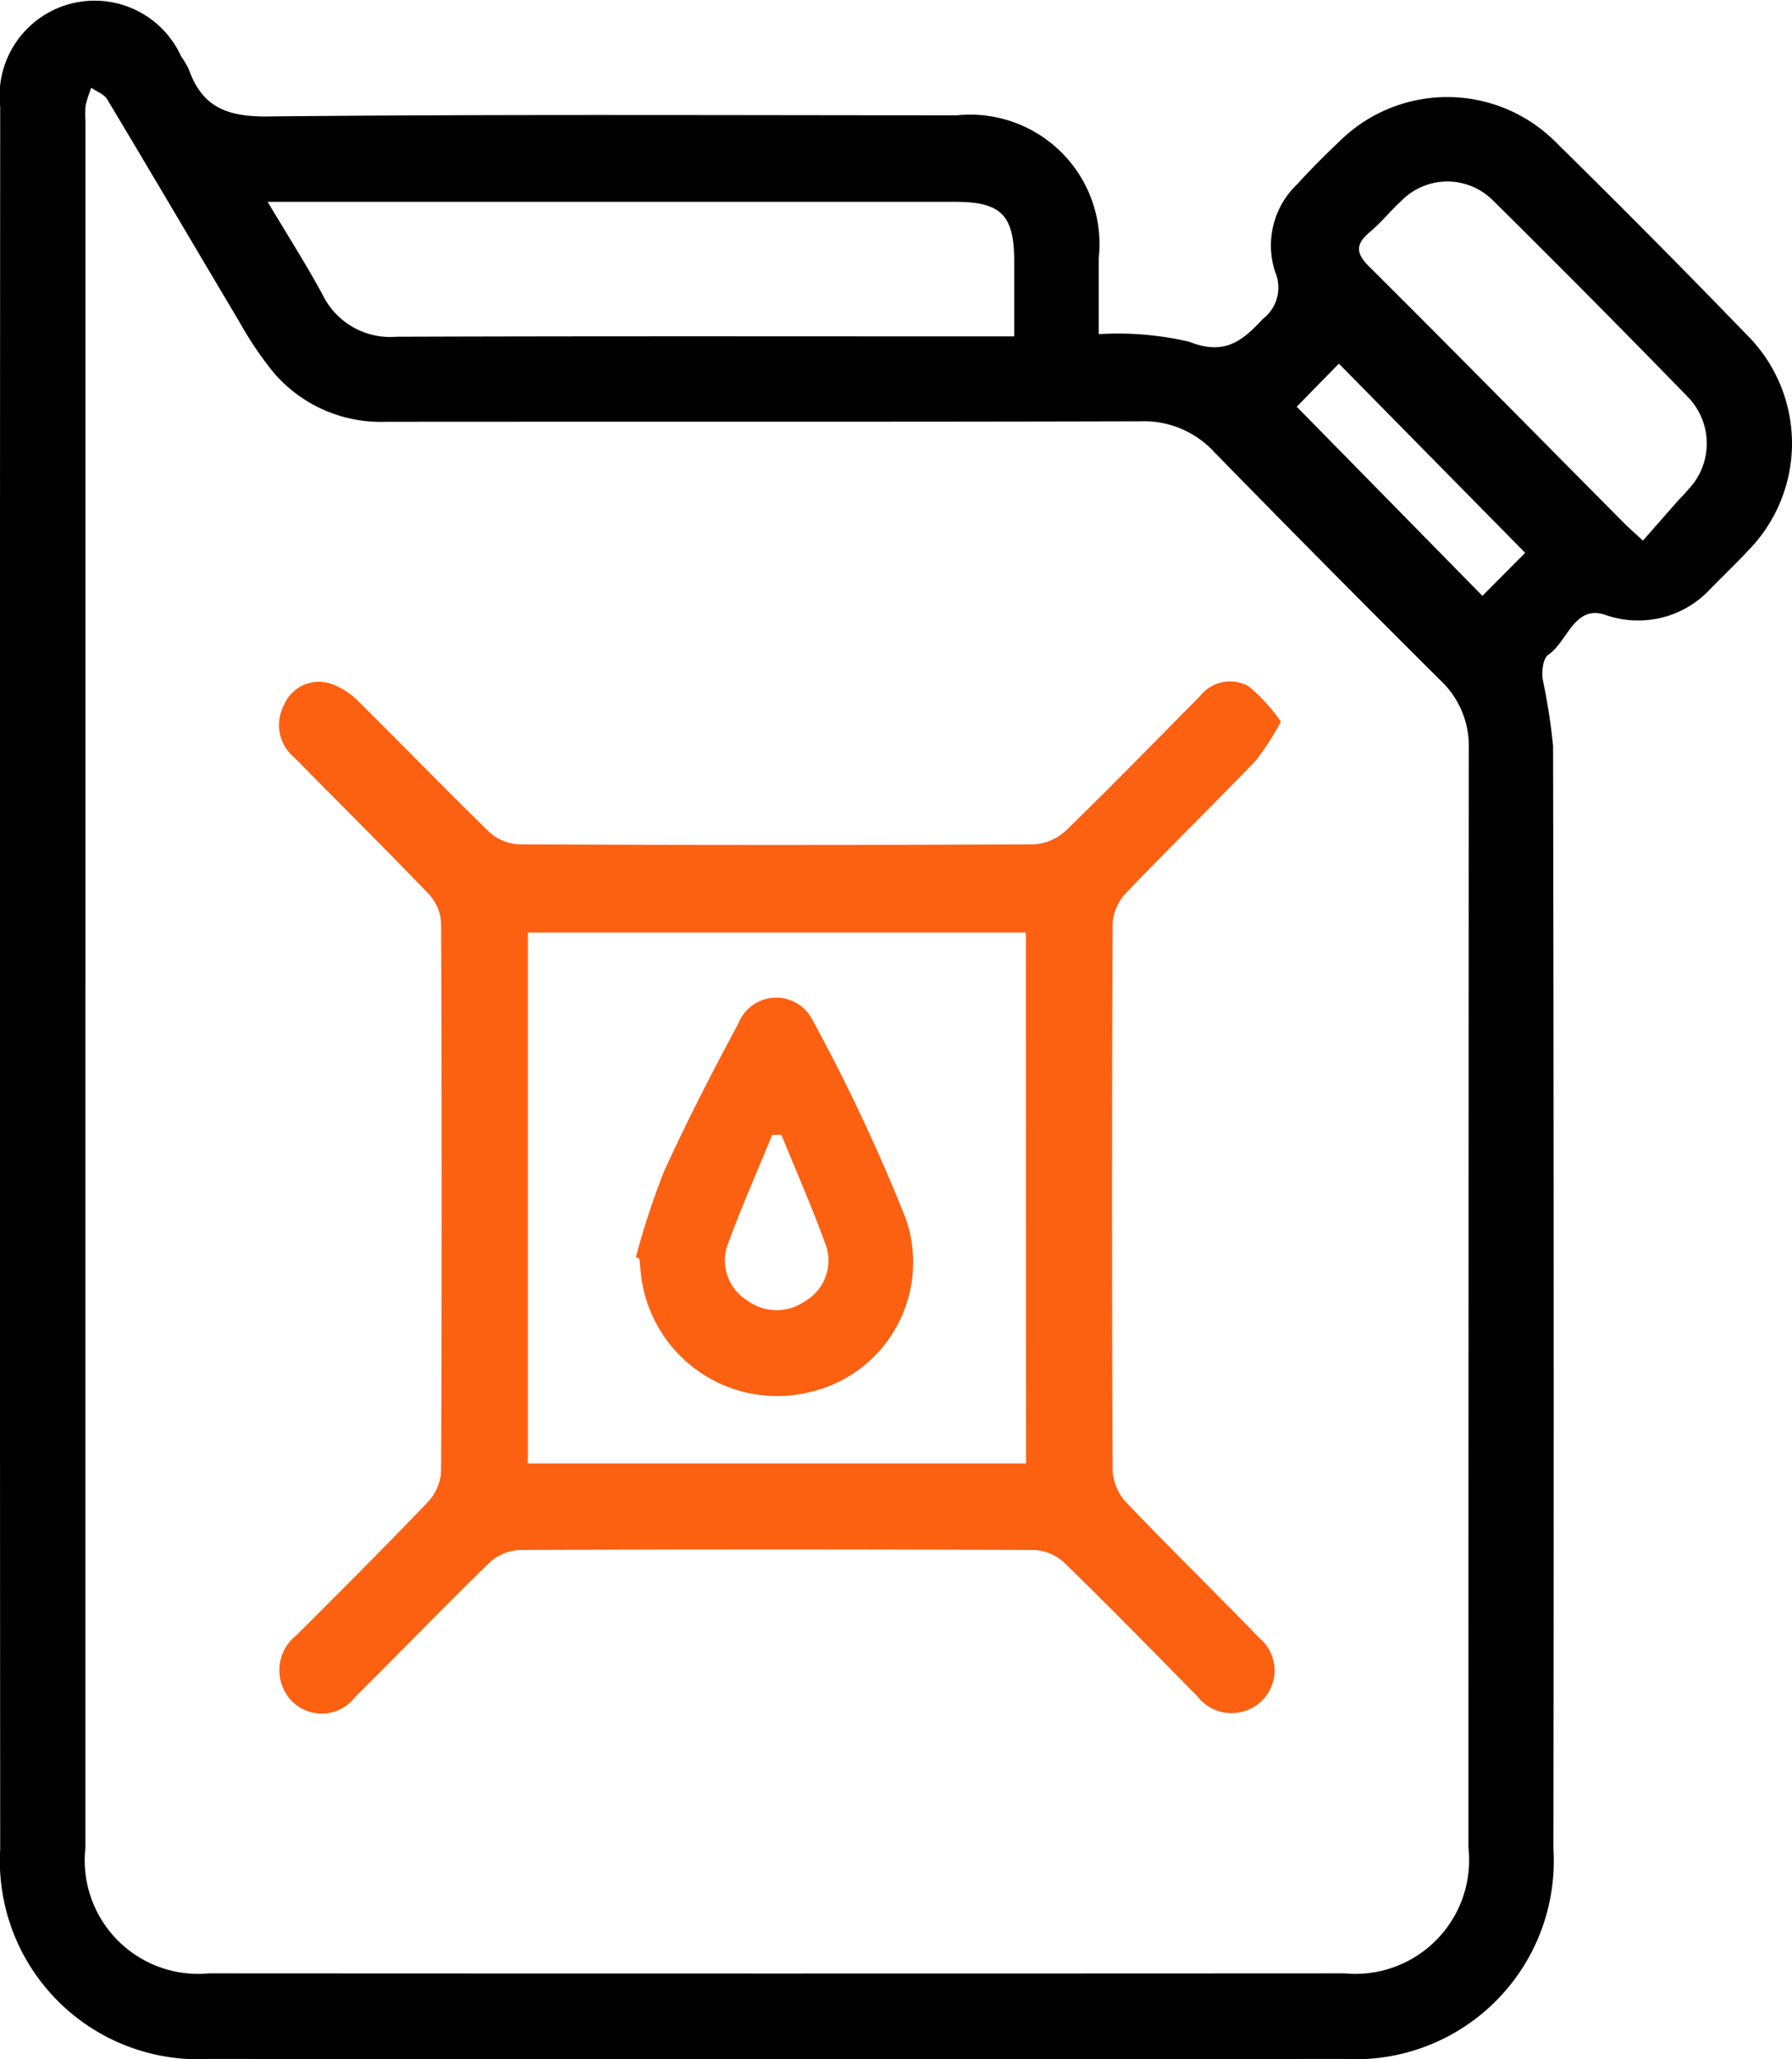
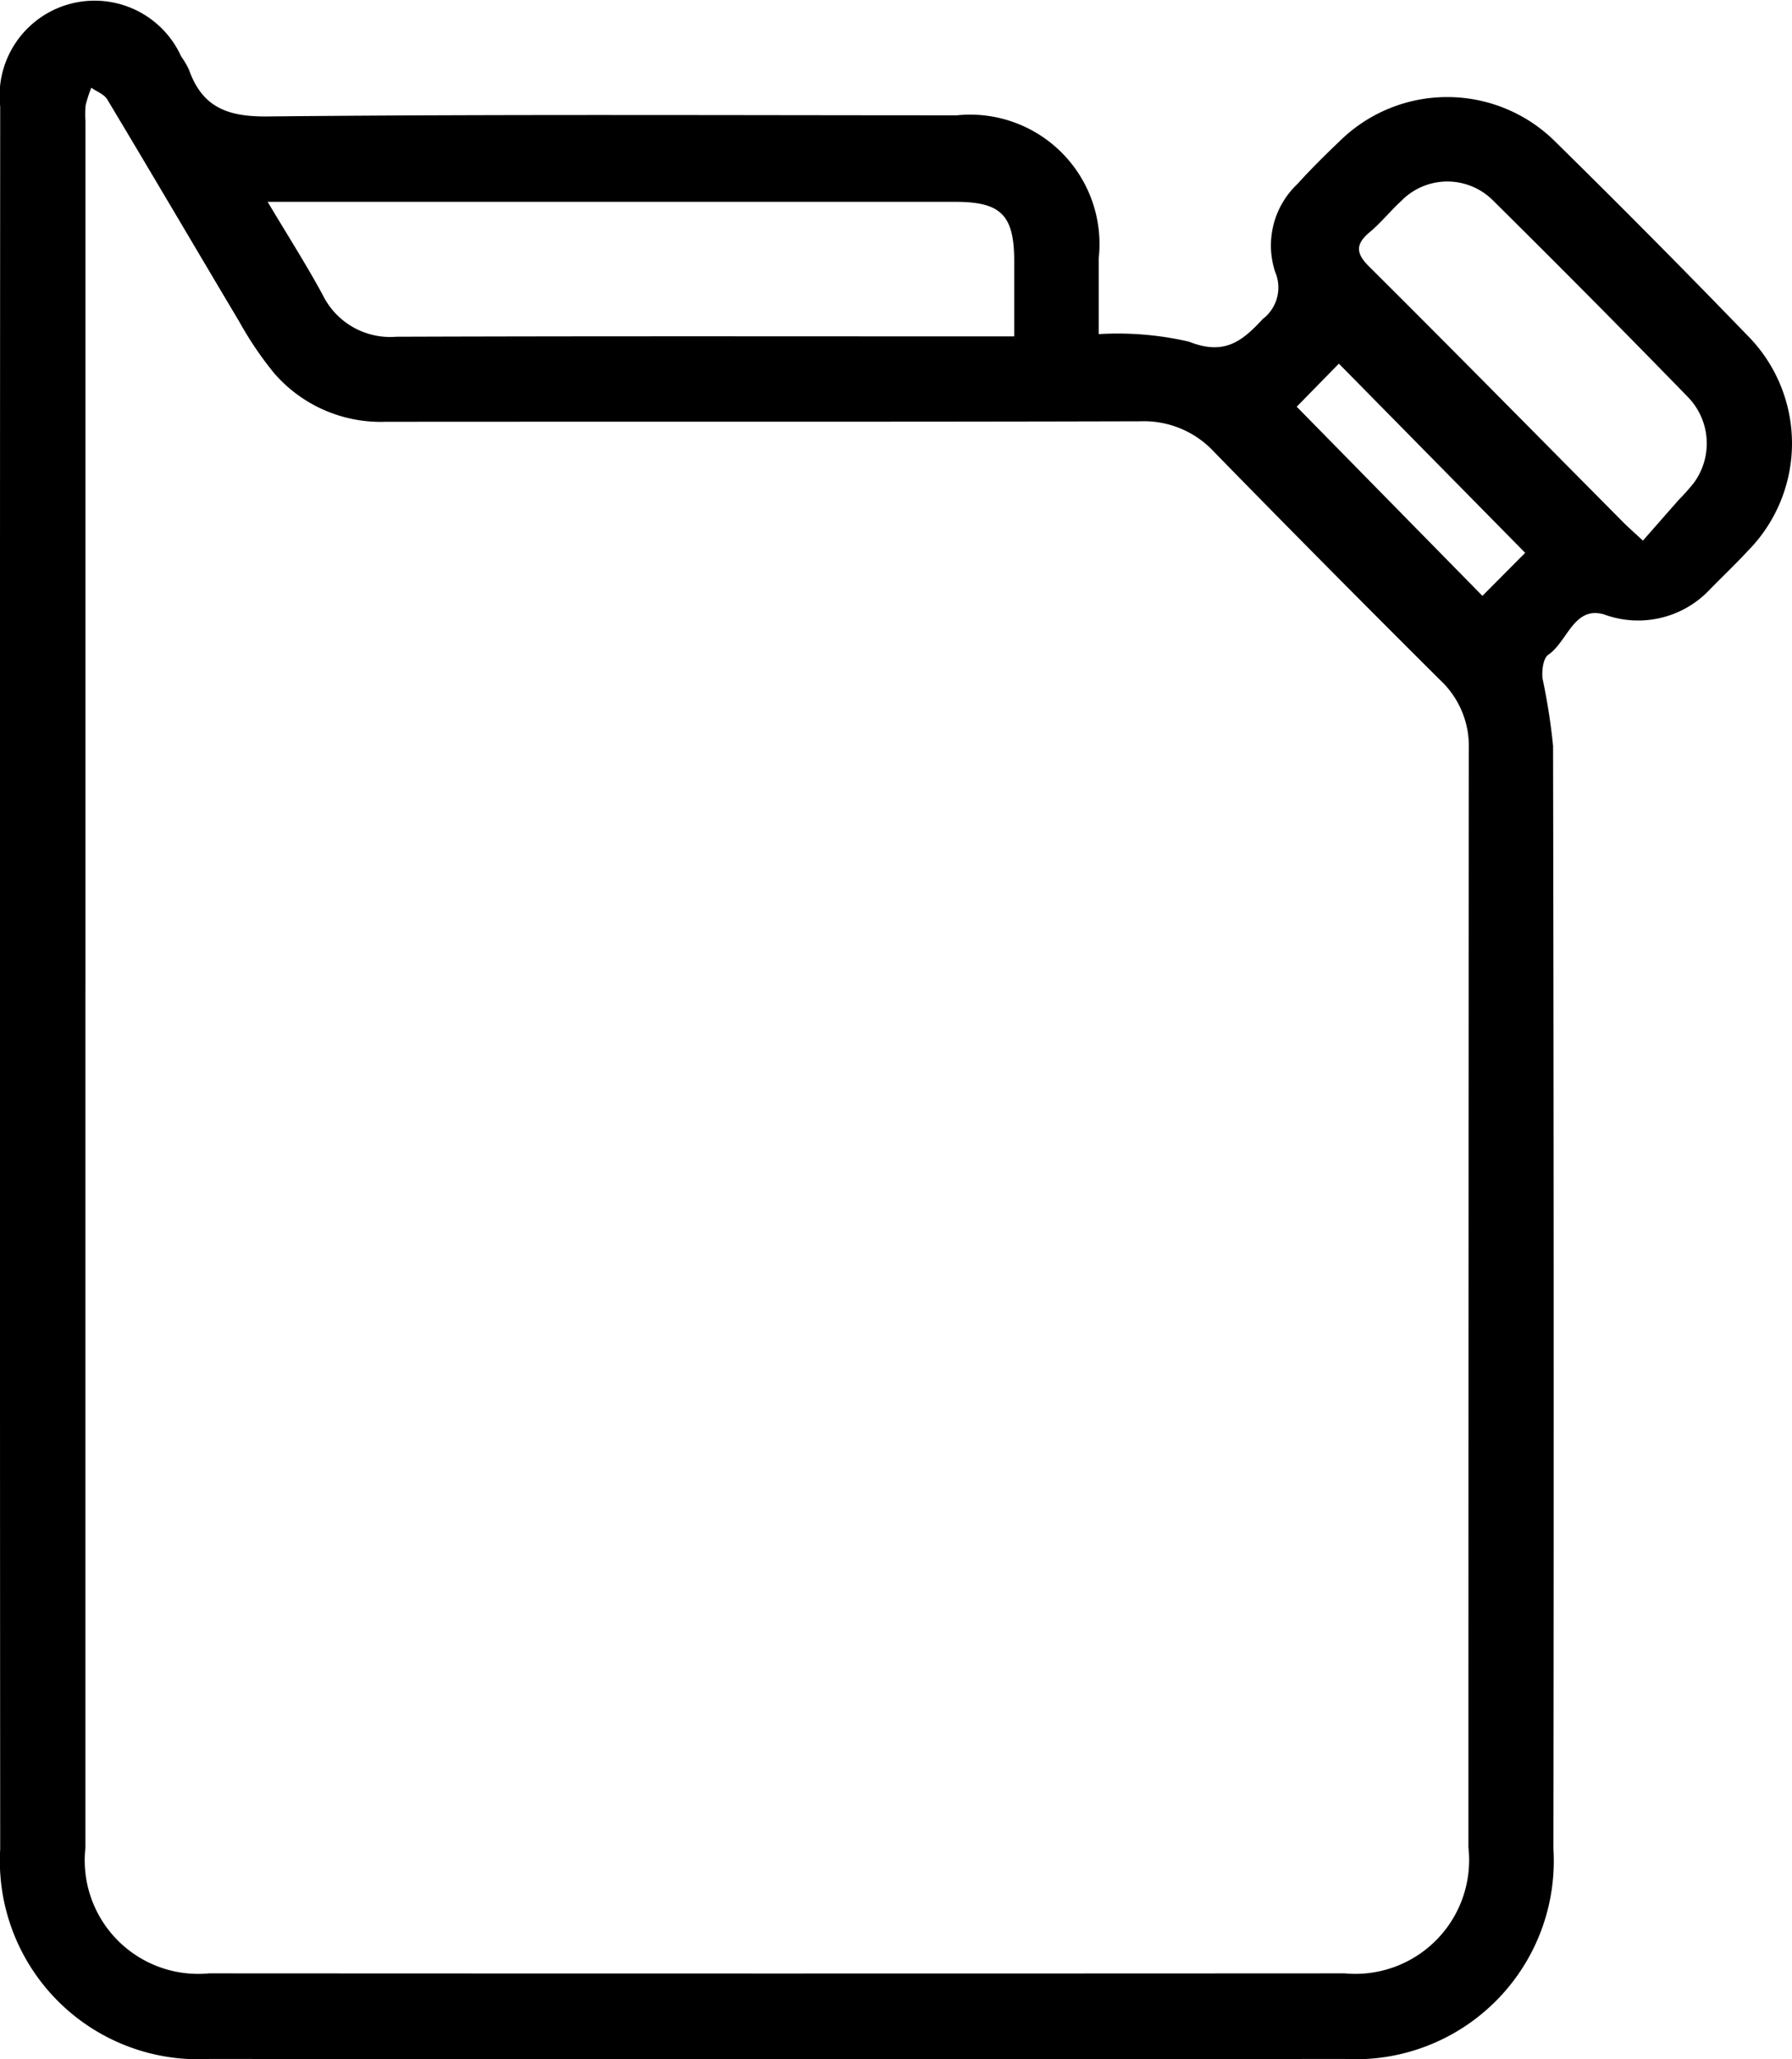
<svg xmlns="http://www.w3.org/2000/svg" id="feul" width="45.773" height="52.591" viewBox="0 0 45.773 52.591">
  <defs>
    <clipPath id="clip-path">
      <rect id="Rectangle_17337" data-name="Rectangle 17337" width="45.773" height="52.591" fill="none" />
    </clipPath>
  </defs>
  <g id="Group_6858" data-name="Group 6858" clip-path="url(#clip-path)">
    <path id="Path_4278" data-name="Path 4278" d="M28.064,8.533a8.084,8.084,0,0,1,2.307.193c.89.353,1.344.007,1.884-.579a1.01,1.01,0,0,0,.317-1.2,2.161,2.161,0,0,1,.565-2.245c.341-.376.7-.734,1.07-1.085a3.914,3.914,0,0,1,5.527.008q2.475,2.433,4.889,4.93a3.907,3.907,0,0,1,.025,5.511c-.307.331-.634.643-.951.965a2.515,2.515,0,0,1-2.723.661c-.776-.227-.936.7-1.427,1.03-.129.088-.169.406-.146.606a16,16,0,0,1,.269,1.719q.027,14.086.009,28.172a5.064,5.064,0,0,1-5.333,5.364q-14.5.006-29,0A5.069,5.069,0,0,1,.005,47.224q-.013-22.249,0-44.5A2.428,2.428,0,0,1,4.629,1.444a2.041,2.041,0,0,1,.2.342c.346.971,1.005,1.2,2.02,1.188,5.864-.059,11.728-.029,17.593-.029A3.305,3.305,0,0,1,28.064,6.6c0,.639,0,1.277,0,1.938M2.182,25.186q0,11,0,22a2.9,2.9,0,0,0,3.161,3.211q14.5.008,29.006,0a2.905,2.905,0,0,0,3.159-3.215q0-14.031.01-28.061a2.307,2.307,0,0,0-.734-1.755q-2.9-2.885-5.762-5.814a2.445,2.445,0,0,0-1.892-.793c-6.427.018-12.854.007-19.281.013A3.6,3.6,0,0,1,7,9.528a8.913,8.913,0,0,1-.884-1.306C4.989,6.33,3.874,4.429,2.74,2.54c-.081-.135-.27-.2-.408-.3a3.44,3.44,0,0,0-.144.445,2.159,2.159,0,0,0-.005.4V25.186M6.833,5.149c.516.866.99,1.607,1.408,2.379A1.92,1.92,0,0,0,10.122,8.6c5.04-.018,10.08-.009,15.12-.009h.664c0-.682,0-1.3,0-1.918,0-1.179-.334-1.518-1.5-1.518H6.833ZM41.96,13.813c.334-.381.63-.718.927-1.055a5.555,5.555,0,0,0,.374-.42,1.7,1.7,0,0,0-.134-2.185q-2.476-2.546-5-5.042a1.646,1.646,0,0,0-2.337.023c-.277.254-.514.553-.8.792-.383.319-.355.555,0,.9,2.171,2.16,4.32,4.343,6.477,6.517.118.119.245.229.5.465m-3.008.312-4.76-4.833-1.077,1.1,4.743,4.83,1.095-1.1" transform="translate(0 0)" />
-     <path id="Path_4279" data-name="Path 4279" d="M73.054,115.863a6.928,6.928,0,0,1-.663,1.018c-1.1,1.139-2.228,2.243-3.32,3.386a1.246,1.246,0,0,0-.318.777q-.028,6.973,0,13.946a1.323,1.323,0,0,0,.352.819c1.118,1.17,2.276,2.3,3.4,3.461a1.081,1.081,0,0,1-.279,1.825,1.1,1.1,0,0,1-1.313-.345c-1.122-1.14-2.241-2.283-3.387-3.4a1.225,1.225,0,0,0-.767-.33q-6.577-.03-13.154,0a1.222,1.222,0,0,0-.769.323c-1.16,1.128-2.283,2.294-3.432,3.433a1.072,1.072,0,0,1-1.849-.256,1.13,1.13,0,0,1,.351-1.323c1.132-1.13,2.264-2.26,3.37-3.416a1.246,1.246,0,0,0,.325-.776q.029-7,0-14a1.165,1.165,0,0,0-.305-.727c-1.134-1.181-2.3-2.334-3.447-3.5a1.077,1.077,0,0,1-.26-1.339.965.965,0,0,1,1.173-.55,1.8,1.8,0,0,1,.74.471c1.112,1.1,2.2,2.222,3.315,3.31a1.232,1.232,0,0,0,.772.329q6.577.03,13.154,0a1.31,1.31,0,0,0,.819-.354c1.161-1.127,2.289-2.288,3.428-3.437a.976.976,0,0,1,1.227-.254,4.372,4.372,0,0,1,.834.911m-6.512,5.387H53.817v13.558H66.542Z" transform="translate(-40.334 -97.435)" fill="#fc6011" />
-     <path id="Path_4280" data-name="Path 4280" d="M108.162,174.84a19.715,19.715,0,0,1,.717-2.185c.585-1.284,1.232-2.541,1.9-3.782a1.039,1.039,0,0,1,1.9-.077,46.585,46.585,0,0,1,2.372,5.049,3.4,3.4,0,0,1-2.435,4.439,3.5,3.5,0,0,1-4.273-2.68c-.054-.237-.064-.485-.094-.727l-.089-.037m3.719-3.125-.237.005c-.382.933-.791,1.856-1.136,2.8a1.2,1.2,0,0,0,.5,1.427,1.258,1.258,0,0,0,1.47.022,1.2,1.2,0,0,0,.546-1.41c-.347-.962-.76-1.9-1.146-2.847" transform="translate(-91.919 -142.735)" fill="#fc6011" />
  </g>
</svg>